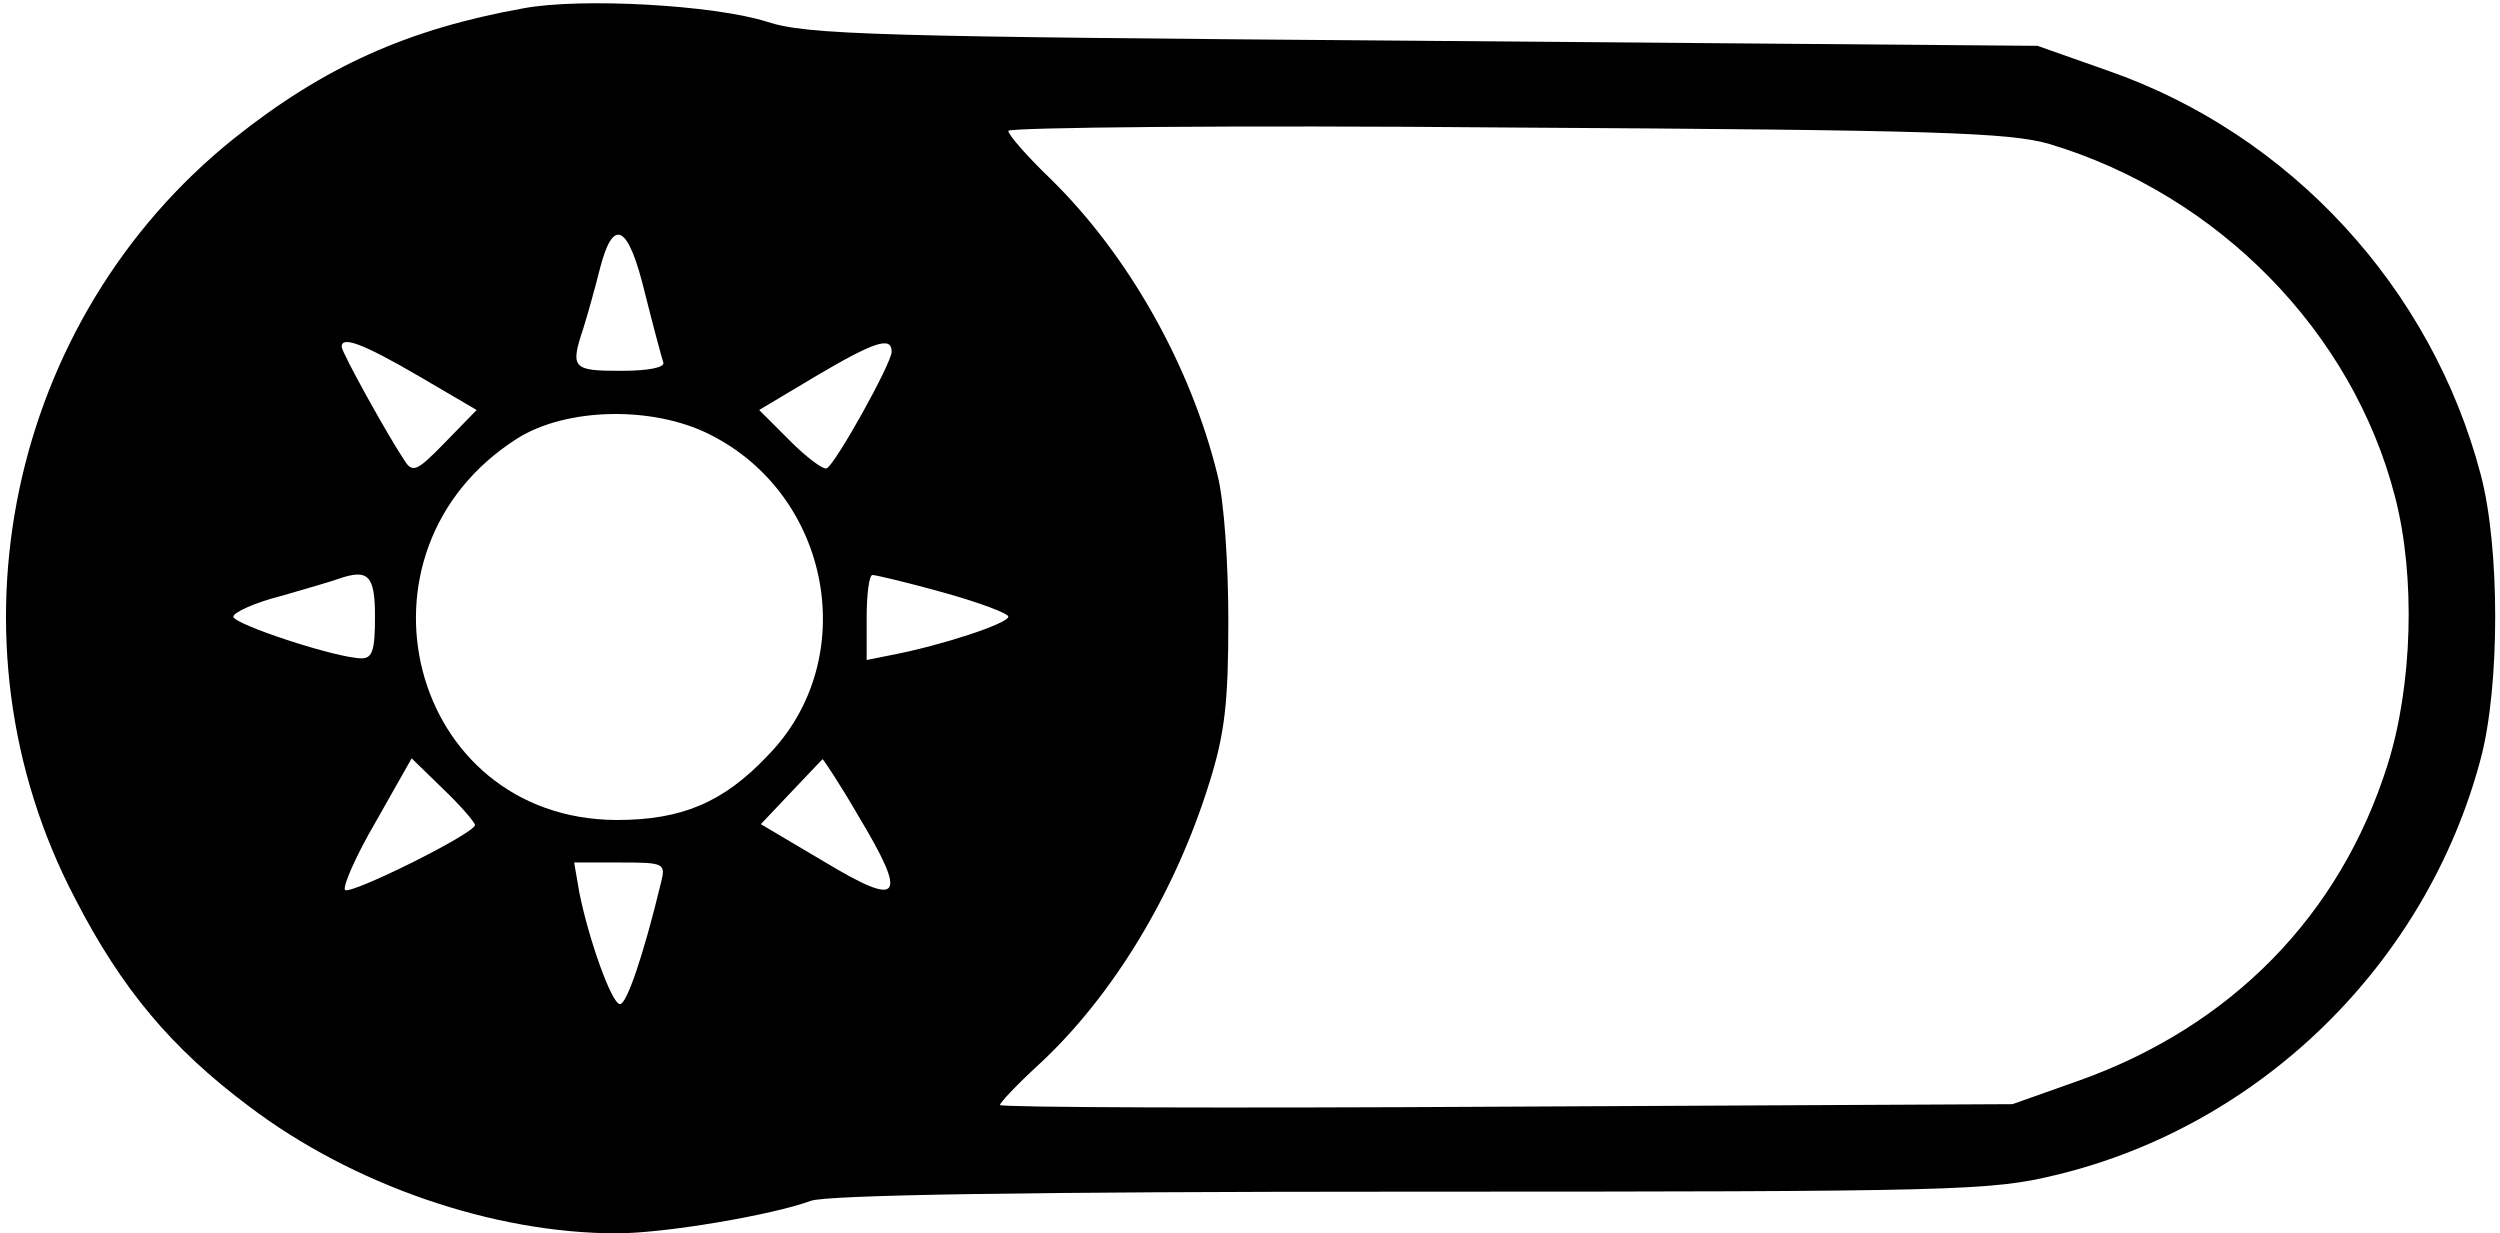
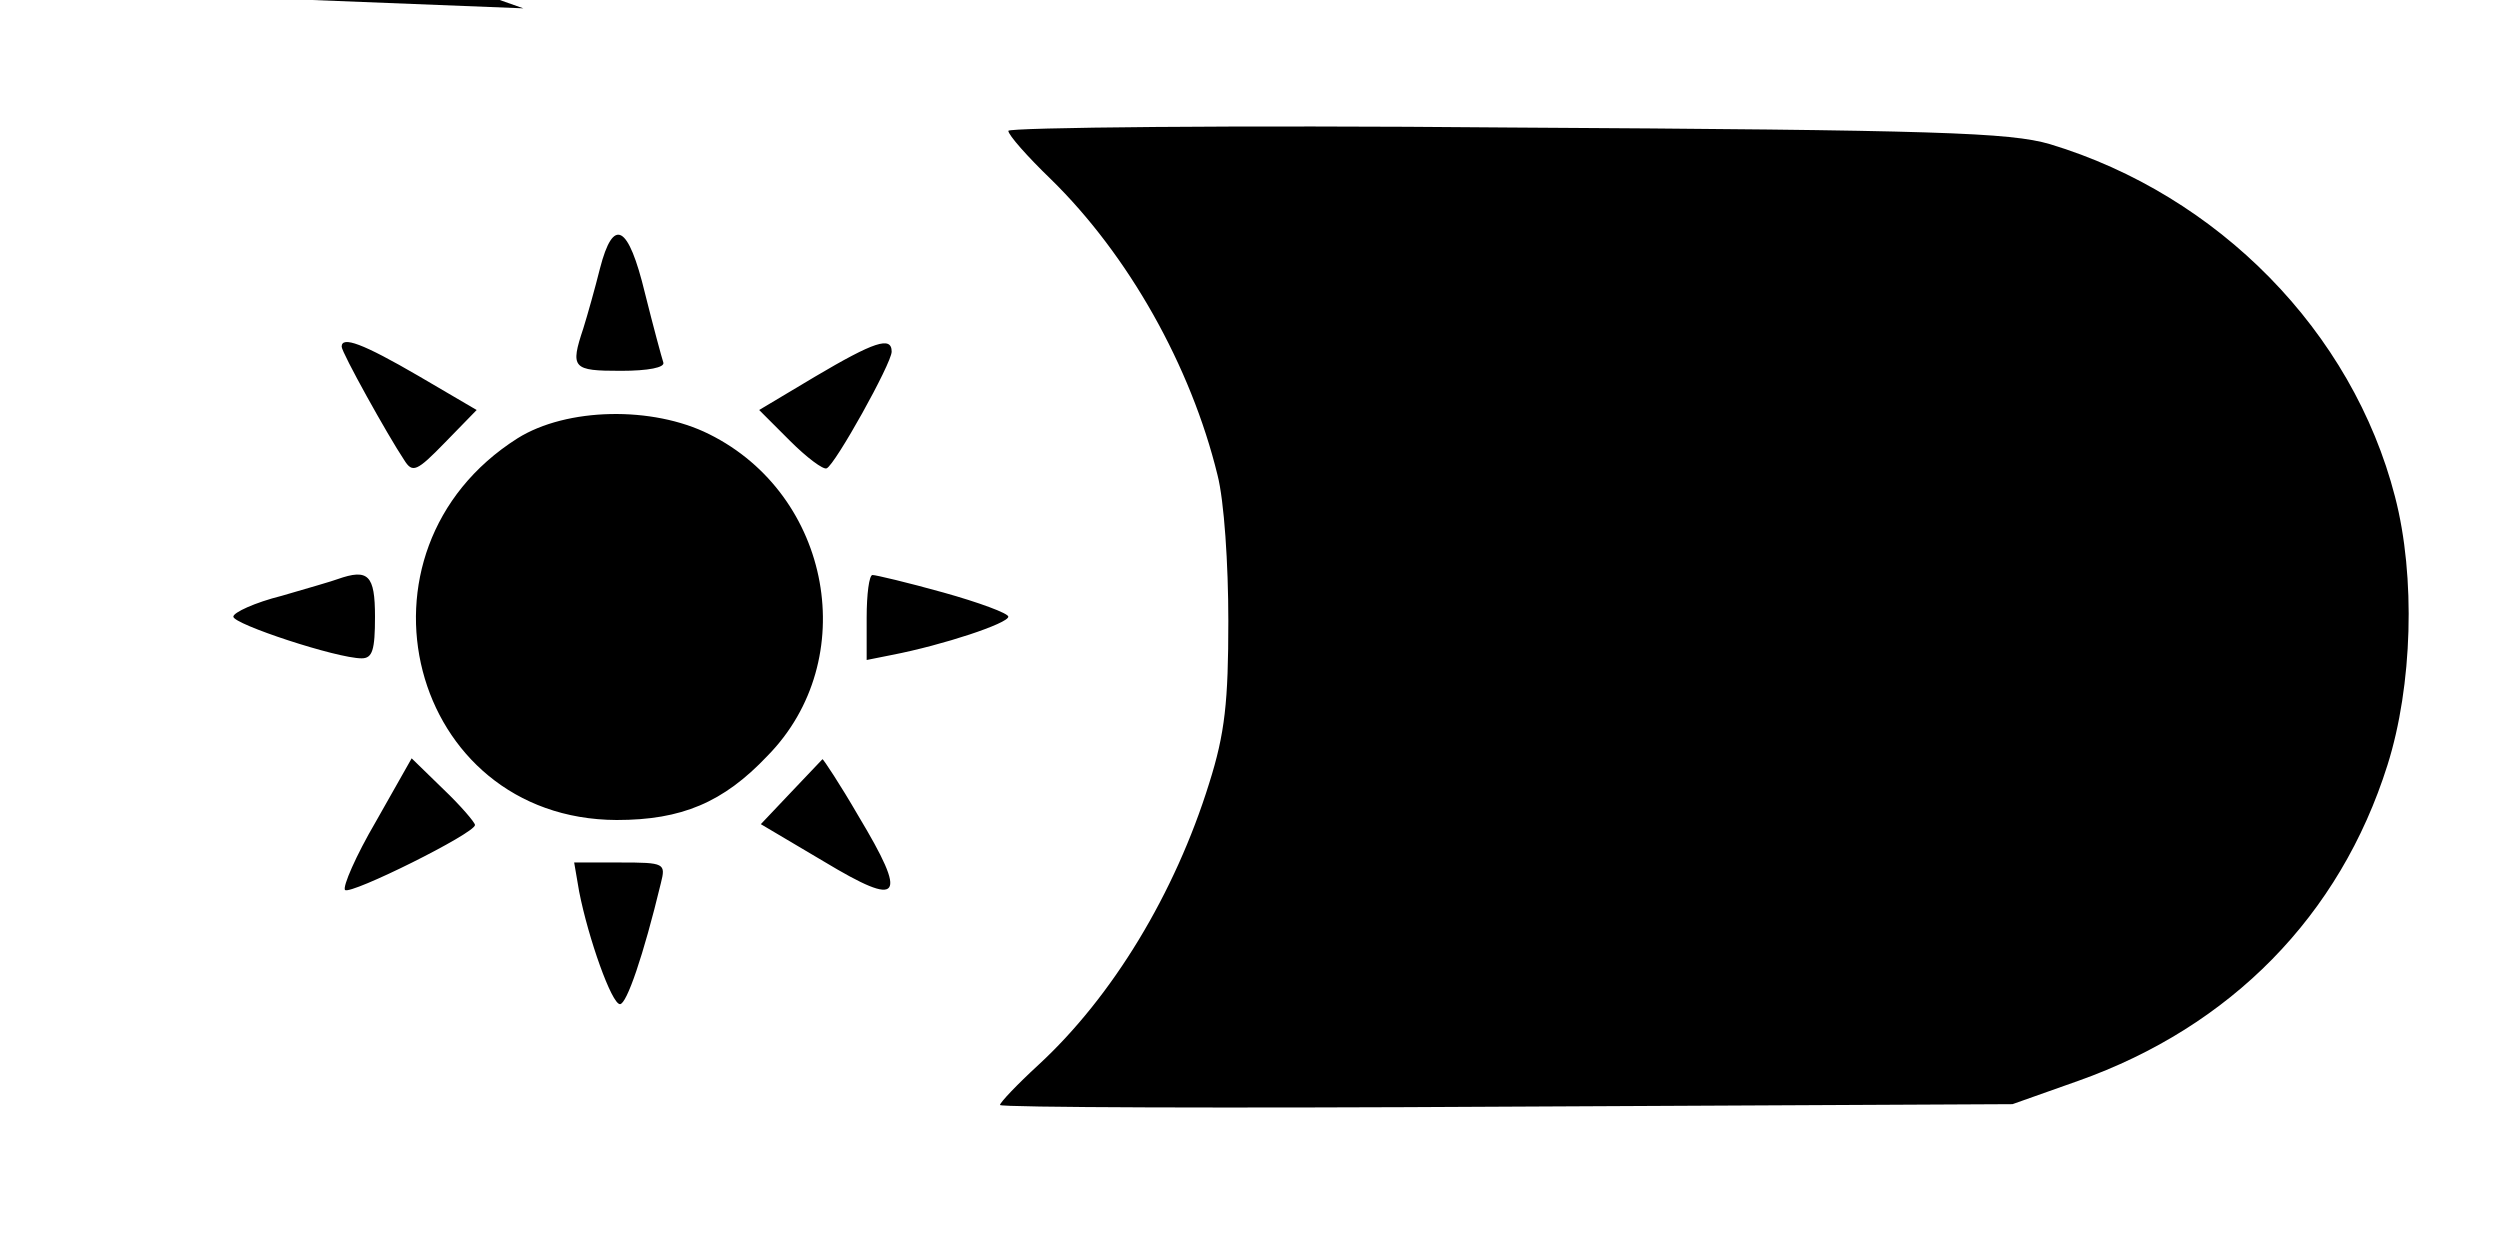
<svg xmlns="http://www.w3.org/2000/svg" version="1.0" width="300pt" height="148pt" viewBox="0 0 300 148" preserveAspectRatio="xMidYMid meet">
  <g transform="translate(0,148) scale(0.1,-0.1)" fill="#000000" stroke="none">
-     <path d="M628 1470 c-139 -25 -239 -70 -347 -156 -271 -217 -353 -603 -191 -912 56 -109 116 -180 208 -249 125 -95 294 -153 442 -153 58 0 187 22 233 39 19 7 258 11 720 11 655 0 696 1 774 20 246 59 445 254 510 500 23 87 23 253 0 340 -59 225 -229 409 -447 485 l-85 30 -735 6 c-661 5 -741 7 -790 23 -63 20 -223 29 -292 16z m1832 -163 c202 -61 363 -225 414 -423 25 -96 21 -227 -9 -322 -57 -181 -188 -314 -371 -379 l-79 -28 -607 -3 c-335 -2 -608 -1 -608 2 0 3 21 25 46 48 89 82 164 206 205 338 19 60 23 98 23 195 0 68 -5 144 -13 175 -32 131 -107 264 -200 355 -28 27 -51 53 -51 58 0 4 269 7 598 4 518 -3 604 -6 652 -20z m-1686 -179 c10 -40 20 -77 22 -83 2 -6 -18 -10 -51 -10 -58 0 -61 3 -45 51 5 16 14 48 20 72 16 62 34 53 54 -30z m-272 -99 l70 -41 -38 -39 c-34 -35 -39 -37 -49 -21 -20 30 -75 129 -75 136 0 13 25 4 92 -35z m568 29 c0 -14 -68 -136 -78 -140 -4 -2 -24 13 -44 33 l-37 37 67 40 c71 42 92 49 92 30z m-219 -99 c147 -73 183 -271 70 -386 -53 -56 -103 -77 -181 -77 -249 1 -332 323 -119 458 59 37 162 39 230 5z m-401 -219 c0 -40 -3 -50 -16 -50 -30 0 -154 41 -154 50 0 5 26 17 58 25 31 9 62 18 67 20 37 13 45 5 45 -45z m682 29 c43 -12 78 -25 78 -29 0 -8 -78 -34 -140 -46 l-30 -6 0 51 c0 28 3 51 7 51 4 0 42 -9 85 -21z m-562 -279 c0 -10 -149 -84 -156 -78 -3 4 13 41 37 82 l43 76 38 -37 c21 -20 38 -40 38 -43z m460 11 c60 -100 52 -111 -41 -55 l-76 45 36 38 c20 21 37 39 38 40 1 0 21 -30 43 -68z m-237 -81 c-21 -87 -41 -145 -49 -145 -10 0 -38 79 -49 135 l-6 35 55 0 c54 0 55 -1 49 -25z" />
+     <path d="M628 1470 l-85 30 -735 6 c-661 5 -741 7 -790 23 -63 20 -223 29 -292 16z m1832 -163 c202 -61 363 -225 414 -423 25 -96 21 -227 -9 -322 -57 -181 -188 -314 -371 -379 l-79 -28 -607 -3 c-335 -2 -608 -1 -608 2 0 3 21 25 46 48 89 82 164 206 205 338 19 60 23 98 23 195 0 68 -5 144 -13 175 -32 131 -107 264 -200 355 -28 27 -51 53 -51 58 0 4 269 7 598 4 518 -3 604 -6 652 -20z m-1686 -179 c10 -40 20 -77 22 -83 2 -6 -18 -10 -51 -10 -58 0 -61 3 -45 51 5 16 14 48 20 72 16 62 34 53 54 -30z m-272 -99 l70 -41 -38 -39 c-34 -35 -39 -37 -49 -21 -20 30 -75 129 -75 136 0 13 25 4 92 -35z m568 29 c0 -14 -68 -136 -78 -140 -4 -2 -24 13 -44 33 l-37 37 67 40 c71 42 92 49 92 30z m-219 -99 c147 -73 183 -271 70 -386 -53 -56 -103 -77 -181 -77 -249 1 -332 323 -119 458 59 37 162 39 230 5z m-401 -219 c0 -40 -3 -50 -16 -50 -30 0 -154 41 -154 50 0 5 26 17 58 25 31 9 62 18 67 20 37 13 45 5 45 -45z m682 29 c43 -12 78 -25 78 -29 0 -8 -78 -34 -140 -46 l-30 -6 0 51 c0 28 3 51 7 51 4 0 42 -9 85 -21z m-562 -279 c0 -10 -149 -84 -156 -78 -3 4 13 41 37 82 l43 76 38 -37 c21 -20 38 -40 38 -43z m460 11 c60 -100 52 -111 -41 -55 l-76 45 36 38 c20 21 37 39 38 40 1 0 21 -30 43 -68z m-237 -81 c-21 -87 -41 -145 -49 -145 -10 0 -38 79 -49 135 l-6 35 55 0 c54 0 55 -1 49 -25z" />
  </g>
</svg>